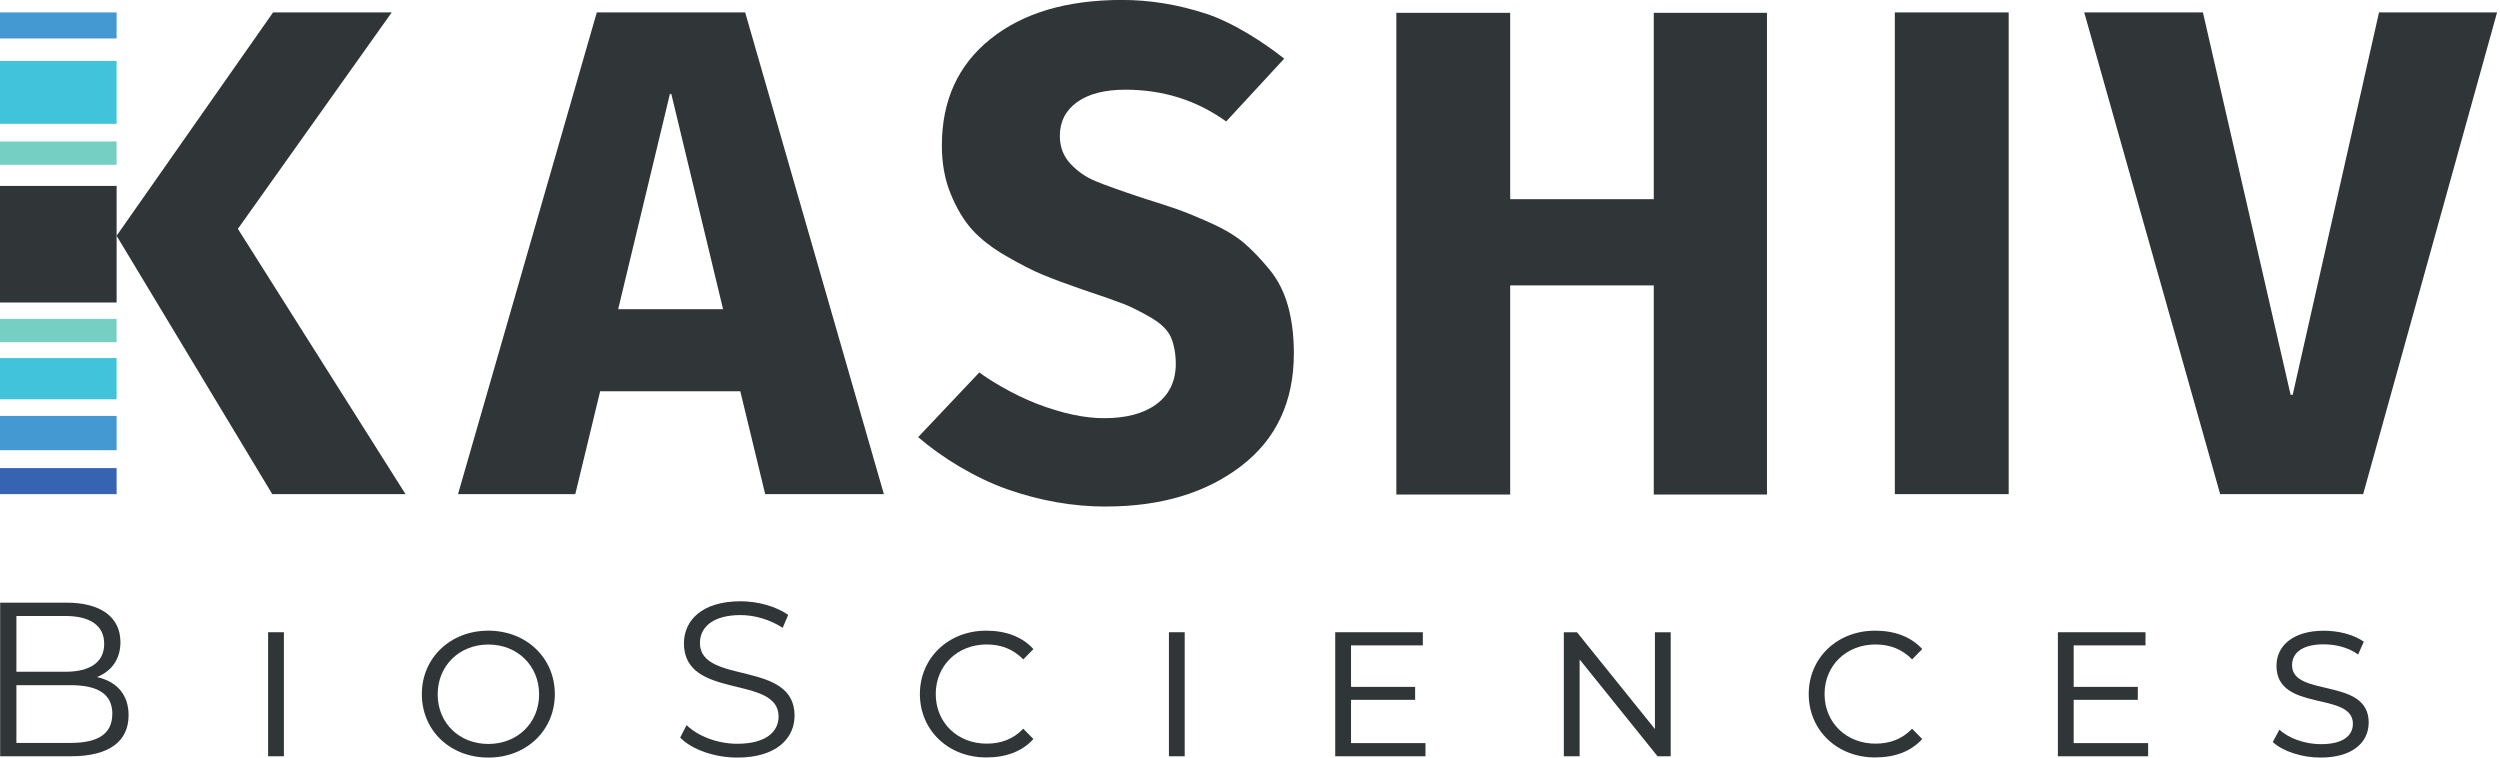
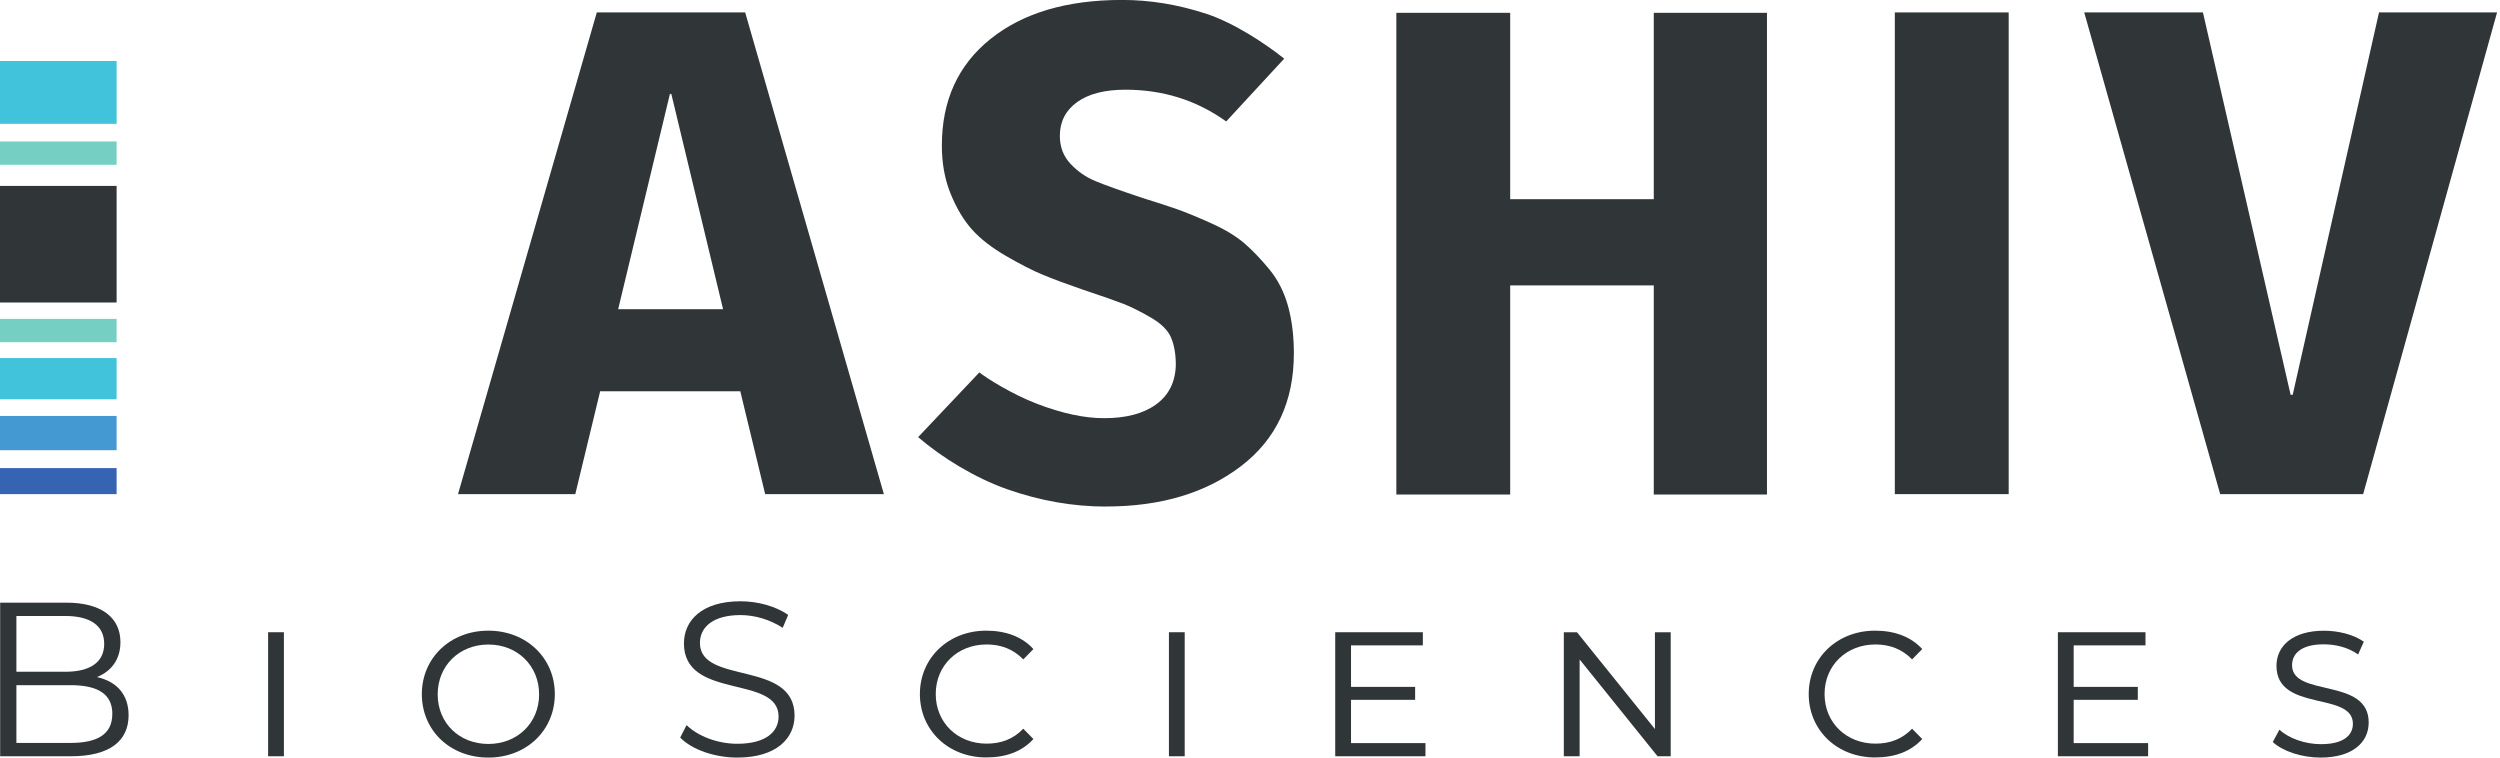
<svg xmlns="http://www.w3.org/2000/svg" width="132" height="40" viewBox="0 0 132 40" fill="none">
  <g clip-path="url(#clip0_3738_1822)">
    <path d="M6.79 37.764C6.79 39.142 5.769 39.931 3.741 39.931H0.008V31.82H3.508C5.318 31.82 6.359 32.583 6.359 33.906C6.359 34.833 5.863 35.448 5.12 35.75C6.162 35.983 6.79 36.667 6.79 37.767V37.764ZM0.866 32.524V35.469H3.449C4.748 35.469 5.502 34.972 5.502 33.996C5.502 33.021 4.748 32.524 3.449 32.524H0.866ZM5.932 37.694C5.932 36.639 5.154 36.177 3.731 36.177H0.866V39.226H3.727C5.154 39.226 5.929 38.764 5.929 37.694H5.932Z" fill="#303538" />
    <path d="M14.156 33.382H14.99V39.931H14.156V33.382Z" fill="#303538" />
    <path d="M22.273 36.649C22.273 34.736 23.781 33.299 25.784 33.299C27.788 33.299 29.295 34.736 29.295 36.649C29.295 38.562 27.799 40 25.784 40C23.77 40 22.273 38.573 22.273 36.649ZM28.465 36.663C28.465 35.146 27.316 34.031 25.788 34.031C24.26 34.031 23.11 35.142 23.11 36.663C23.11 38.184 24.256 39.281 25.788 39.281C27.319 39.281 28.465 38.17 28.465 36.663Z" fill="#303538" />
    <path d="M35.914 38.944L36.251 38.285C36.831 38.854 37.862 39.271 38.928 39.271C40.446 39.271 41.109 38.632 41.109 37.833C41.109 35.608 36.112 36.976 36.112 33.972C36.112 32.778 37.039 31.747 39.102 31.747C40.019 31.747 40.967 32.014 41.616 32.465L41.328 33.149C40.633 32.698 39.821 32.476 39.102 32.476C37.619 32.476 36.956 33.135 36.956 33.948C36.956 36.174 41.953 34.83 41.953 37.785C41.953 38.979 41.002 40 38.928 40C37.713 40 36.518 39.569 35.914 38.944Z" fill="#303538" />
    <path d="M48.57 36.649C48.57 34.736 50.078 33.299 52.071 33.299C53.113 33.299 53.974 33.621 54.564 34.271L54.029 34.816C53.498 34.271 52.849 34.028 52.095 34.028C50.553 34.028 49.407 35.139 49.407 36.646C49.407 38.153 50.553 39.264 52.095 39.264C52.849 39.264 53.498 39.031 54.029 38.476L54.564 39.021C53.964 39.681 53.116 39.993 52.071 39.993C50.078 39.993 48.57 38.566 48.57 36.642V36.649Z" fill="#303538" />
    <path d="M61.719 33.382H62.552V39.931H61.719V33.382Z" fill="#303538" />
    <path d="M75.265 39.236V39.931H70.5V33.382H75.126V34.076H71.334V36.267H74.719V36.951H71.334V39.236H75.265Z" fill="#303538" />
    <path d="M88.213 33.382V39.931H87.519L83.404 34.819V39.931H82.57V33.382H83.265L87.38 38.493V33.382H88.213Z" fill="#303538" />
    <path d="M95.5 36.649C95.5 34.736 97.007 33.299 99.001 33.299C100.042 33.299 100.904 33.621 101.494 34.271L100.959 34.816C100.428 34.271 99.778 34.028 99.025 34.028C97.483 34.028 96.337 35.139 96.337 36.646C96.337 38.153 97.483 39.264 99.025 39.264C99.778 39.264 100.428 39.031 100.959 38.476L101.494 39.021C100.893 39.681 100.046 39.993 99.001 39.993C97.007 39.993 95.5 38.566 95.5 36.642V36.649Z" fill="#303538" />
    <path d="M113.421 39.236V39.931H108.656V33.382H113.282V34.076H109.49V36.267H112.876V36.951H109.49V39.236H113.421Z" fill="#303538" />
    <path d="M120.003 39.177L120.351 38.528C120.837 38.969 121.67 39.292 122.552 39.292C123.758 39.292 124.233 38.806 124.233 38.215C124.233 36.49 120.198 37.615 120.198 35.156C120.198 34.09 121.08 33.302 122.702 33.302C123.466 33.302 124.268 33.5 124.81 33.882L124.508 34.556C123.952 34.16 123.292 34.021 122.677 34.021C121.518 34.021 121.021 34.507 121.021 35.121C121.021 36.837 125.067 35.746 125.067 38.146C125.067 39.236 124.164 40 122.528 40C121.521 40 120.524 39.663 120 39.177H120.003Z" fill="#303538" />
-     <path d="M14.376 26.09L6.156 12.448L14.418 0.656H20.683L12.56 12.083L21.412 26.09H14.369H14.376Z" fill="#303538" />
    <path d="M24.183 26.09L31.511 0.656H39.345L46.669 26.09H40.401L39.088 20.66H31.688L30.375 26.09H24.18H24.183ZM32.639 16.326H38.178L35.445 4.958H35.372L32.639 16.326Z" fill="#303538" />
    <path d="M58.405 26.747C56.655 26.747 54.919 26.441 53.193 25.837C51.467 25.229 49.716 24.149 48.477 23.08L51.71 19.663C52.12 19.986 53.418 20.805 54.741 21.316C56.065 21.826 57.249 22.08 58.294 22.08C59.461 22.08 60.378 21.837 61.044 21.351C61.711 20.865 62.059 20.174 62.083 19.274C62.083 18.691 61.996 18.205 61.829 17.816C61.659 17.427 61.301 17.076 60.753 16.76C60.208 16.444 59.732 16.208 59.332 16.049C58.93 15.892 58.221 15.642 57.2 15.302C56.349 15.01 55.644 14.75 55.085 14.517C54.526 14.288 53.87 13.951 53.116 13.514C52.363 13.076 51.769 12.615 51.331 12.129C50.894 11.642 50.515 11.017 50.203 10.254C49.886 9.49 49.73 8.632 49.73 7.684C49.73 5.302 50.588 3.427 52.3 2.056C54.012 0.684 56.328 -0.003 59.242 -0.003C60.725 -0.003 62.204 0.24 63.687 0.726C65.17 1.212 66.834 2.319 67.806 3.097L64.743 6.413C63.187 5.295 61.413 4.736 59.423 4.736C58.329 4.736 57.478 4.955 56.87 5.392C56.263 5.83 55.96 6.427 55.96 7.177C55.96 7.76 56.148 8.253 56.526 8.653C56.901 9.052 57.339 9.358 57.839 9.562C58.336 9.771 59.169 10.066 60.336 10.455C61.114 10.698 61.725 10.899 62.177 11.056C62.625 11.215 63.215 11.455 63.944 11.785C64.674 12.111 65.257 12.465 65.695 12.84C66.132 13.215 66.573 13.677 67.025 14.226C67.472 14.771 67.802 15.417 68.007 16.156C68.212 16.896 68.316 17.729 68.316 18.653C68.316 21.205 67.386 23.191 65.528 24.611C63.67 26.031 61.294 26.743 58.402 26.743L58.405 26.747Z" fill="#303538" />
    <path d="M87.319 0.677H93.296V26.111H87.319V15.069H79.738V26.111H73.727V0.677H79.738V10.517H87.319V0.677Z" fill="#303538" />
    <path d="M106.058 0.656V26.09H100.047V0.656H106.058Z" fill="#303538" />
    <path d="M117.225 26.09L110.047 0.656H116.315L120.944 20.844H121.055L125.612 0.656H131.845L124.775 26.09H117.232H117.225Z" fill="#303538" />
-     <path d="M6.157 0.656H0V2.031H6.157V0.656Z" fill="#4499D3" />
    <path d="M6.157 24.715H0V26.09H6.157V24.715Z" fill="#3664B3" />
    <path d="M6.157 7.469H0V8.701H6.157V7.469Z" fill="#75D0C3" />
    <path d="M6.157 16.837H0V18.069H6.157V16.837Z" fill="#75D0C3" />
    <path d="M6.157 18.906H0V21.083H6.157V18.906Z" fill="#40C3DB" />
-     <path d="M6.157 21.962H0V23.771H6.157V21.962Z" fill="#4499D3" />
+     <path d="M6.157 21.962H0V23.771H6.157Z" fill="#4499D3" />
    <path d="M6.157 3.219H0V6.538H6.157V3.219Z" fill="#40C3DB" />
    <path d="M6.157 9.816H0V15.972H6.157V9.816Z" fill="#303538" />
  </g>
  <defs>
    <clipPath id="clip0_3738_1822">
      <rect width="131.843" height="40" fill="white" />
    </clipPath>
  </defs>
</svg>